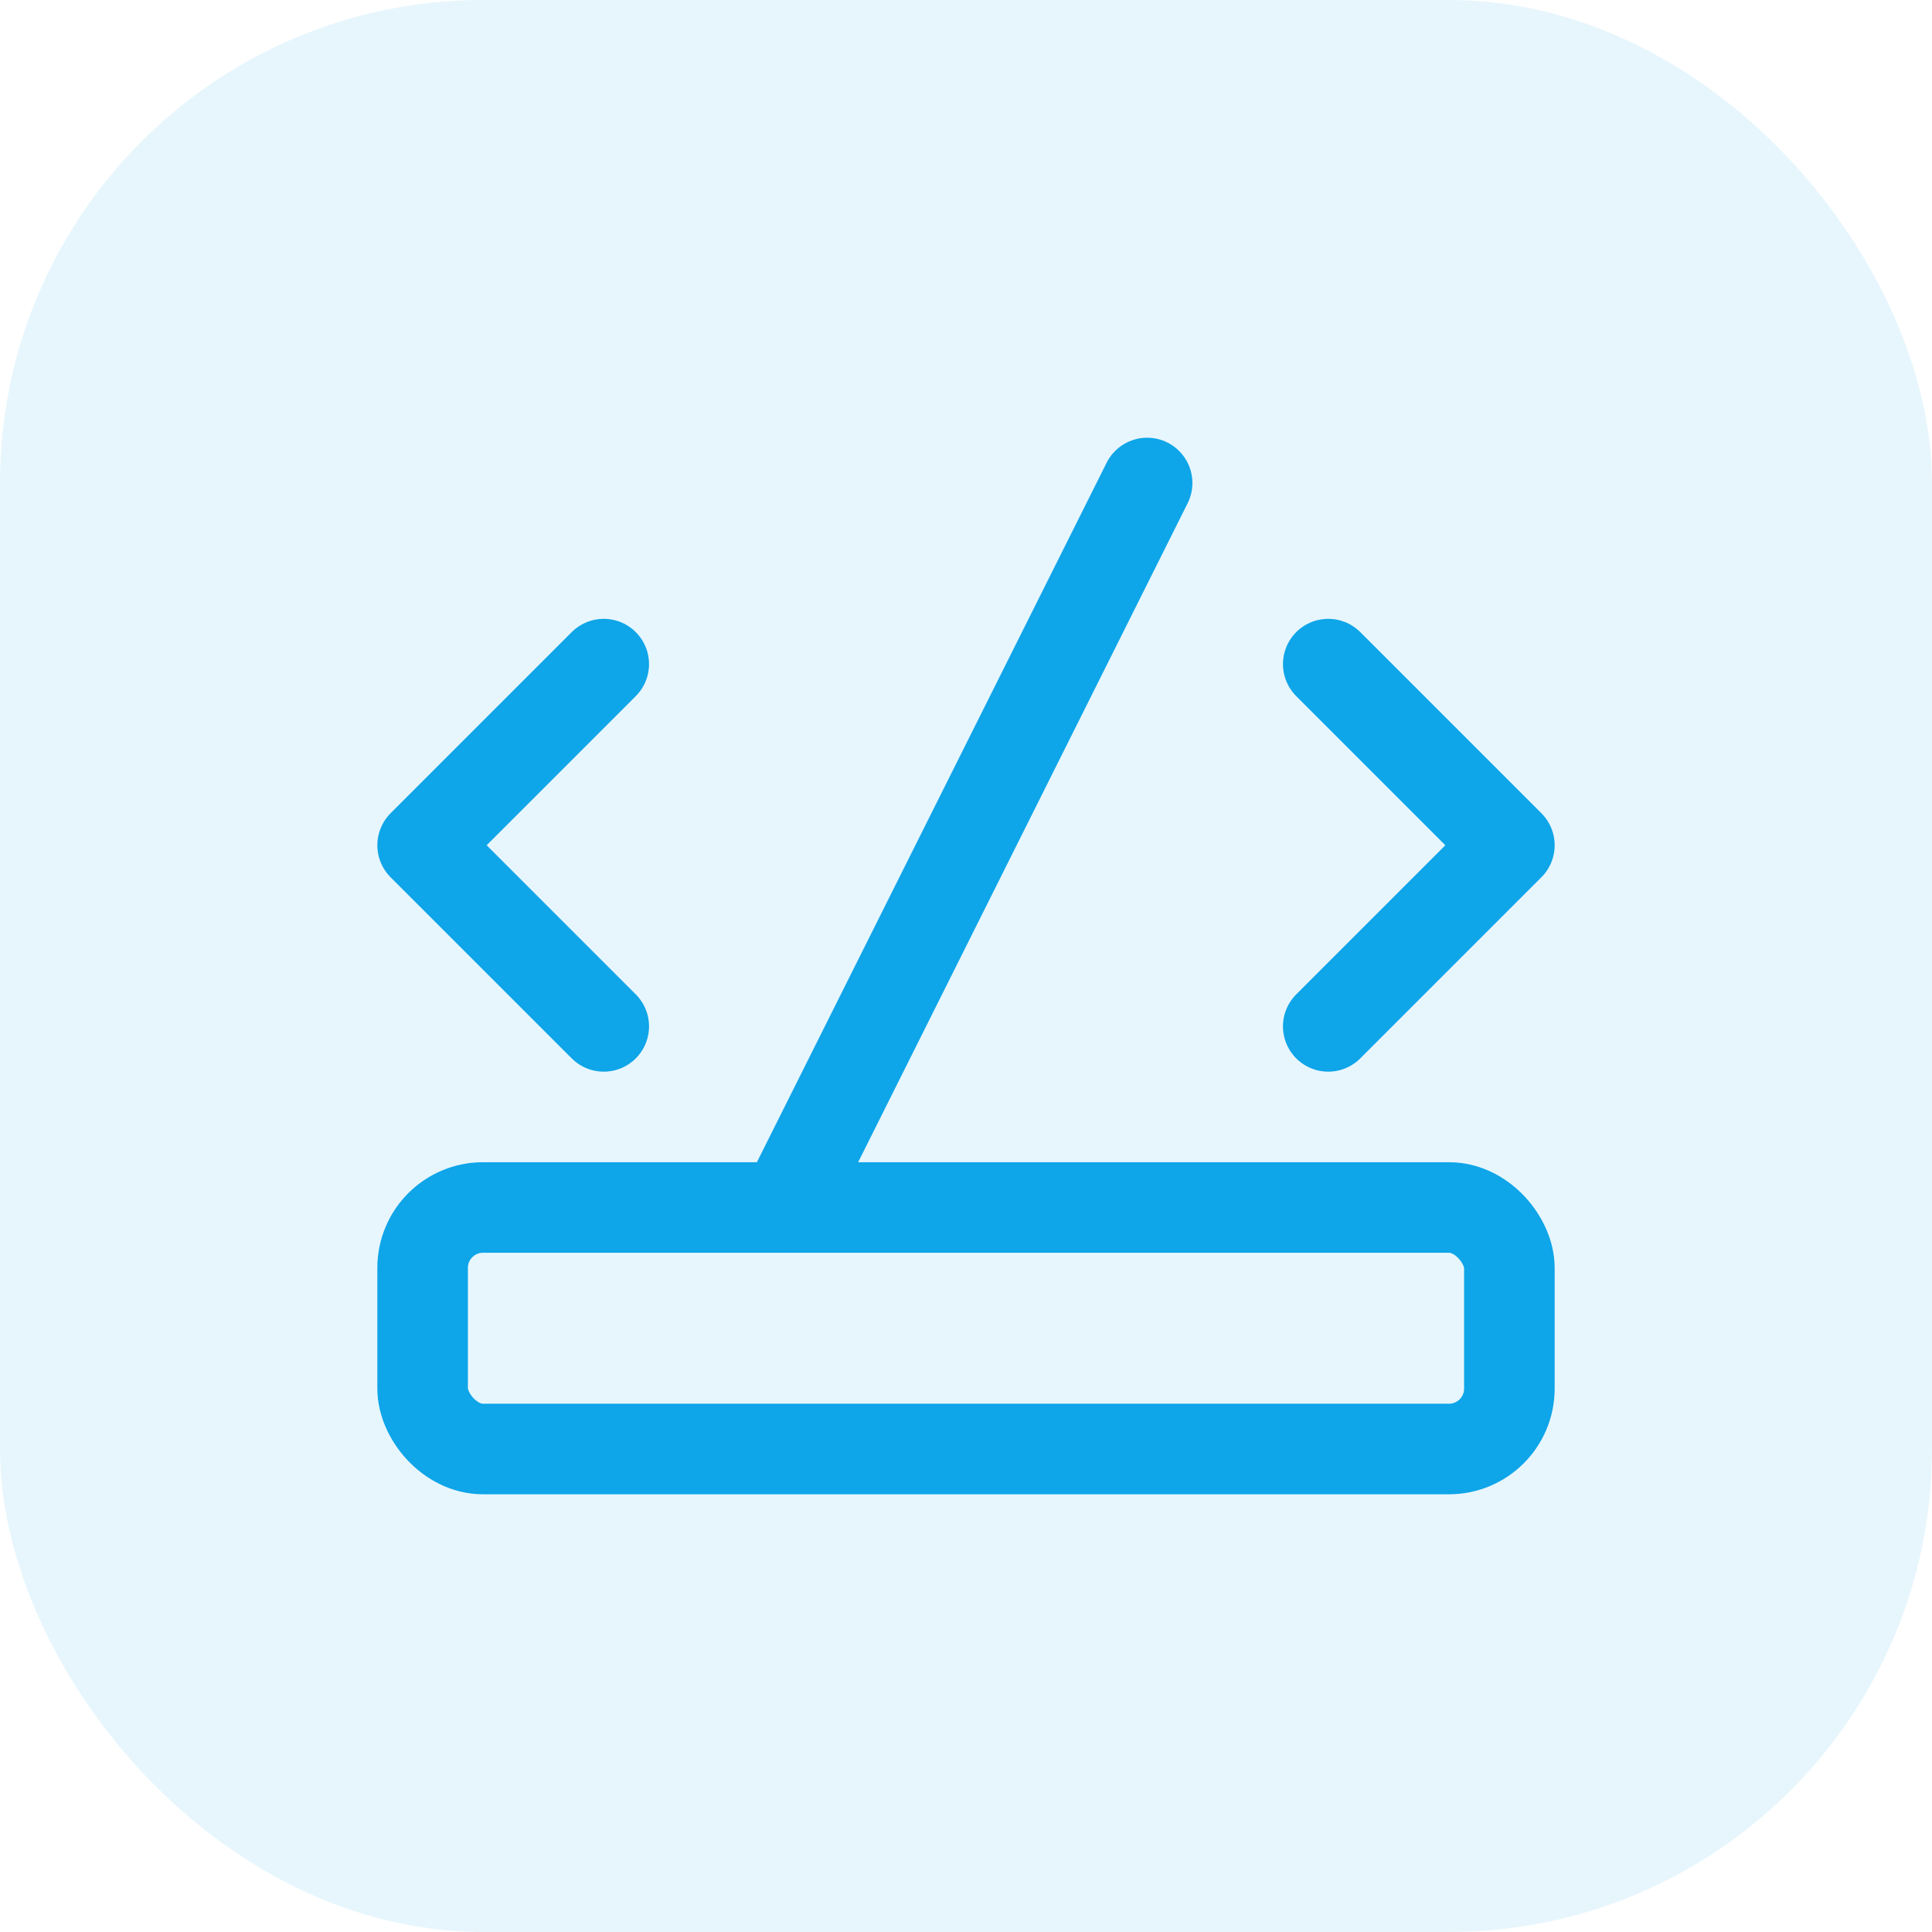
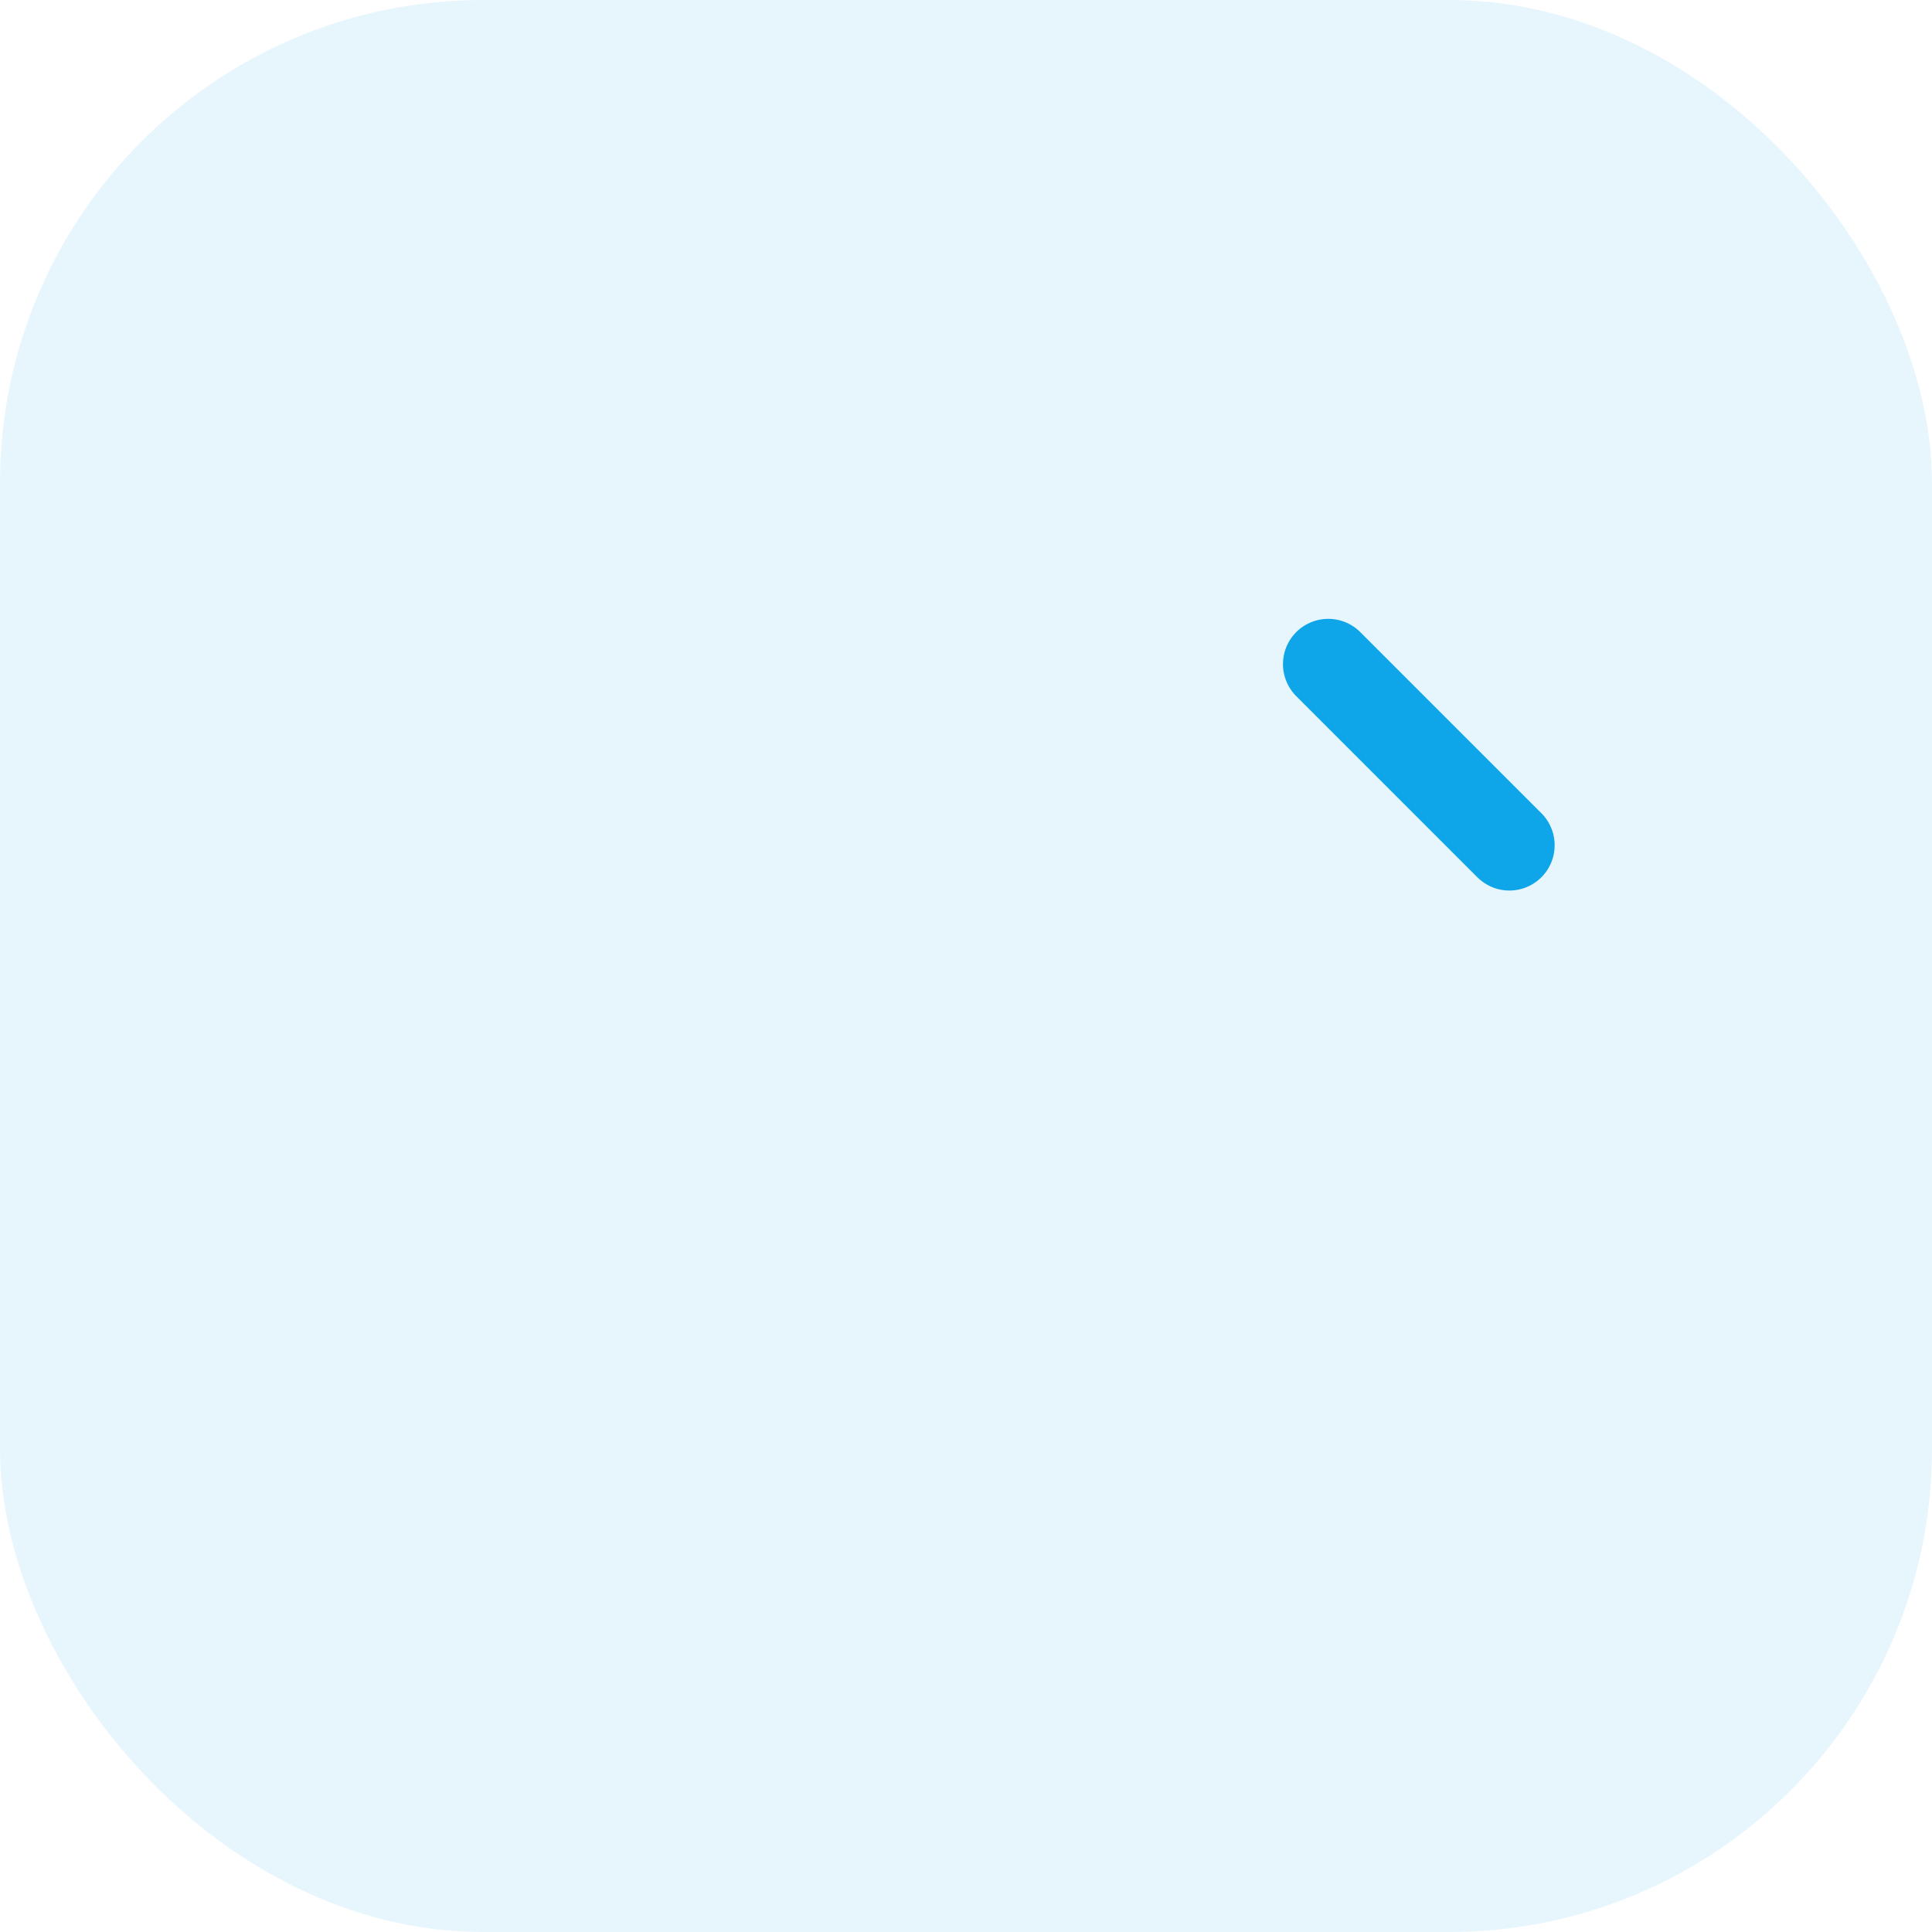
<svg xmlns="http://www.w3.org/2000/svg" width="64" height="64" viewBox="0 0 64 64" fill="none">
  <rect width="64" height="64" rx="16" fill="#0EA5E9" opacity="0.1" />
-   <path d="M20 34L14 28L20 22" stroke="#0EA5E9" stroke-width="3" stroke-linecap="round" stroke-linejoin="round" />
-   <path d="M44 22L50 28L44 34" stroke="#0EA5E9" stroke-width="3" stroke-linecap="round" stroke-linejoin="round" />
-   <path d="M38 16L26 40" stroke="#0EA5E9" stroke-width="3" stroke-linecap="round" stroke-linejoin="round" />
-   <rect x="14" y="40" width="36" height="8" rx="2" stroke="#0EA5E9" stroke-width="3" />
+   <path d="M44 22L50 28" stroke="#0EA5E9" stroke-width="3" stroke-linecap="round" stroke-linejoin="round" />
</svg>